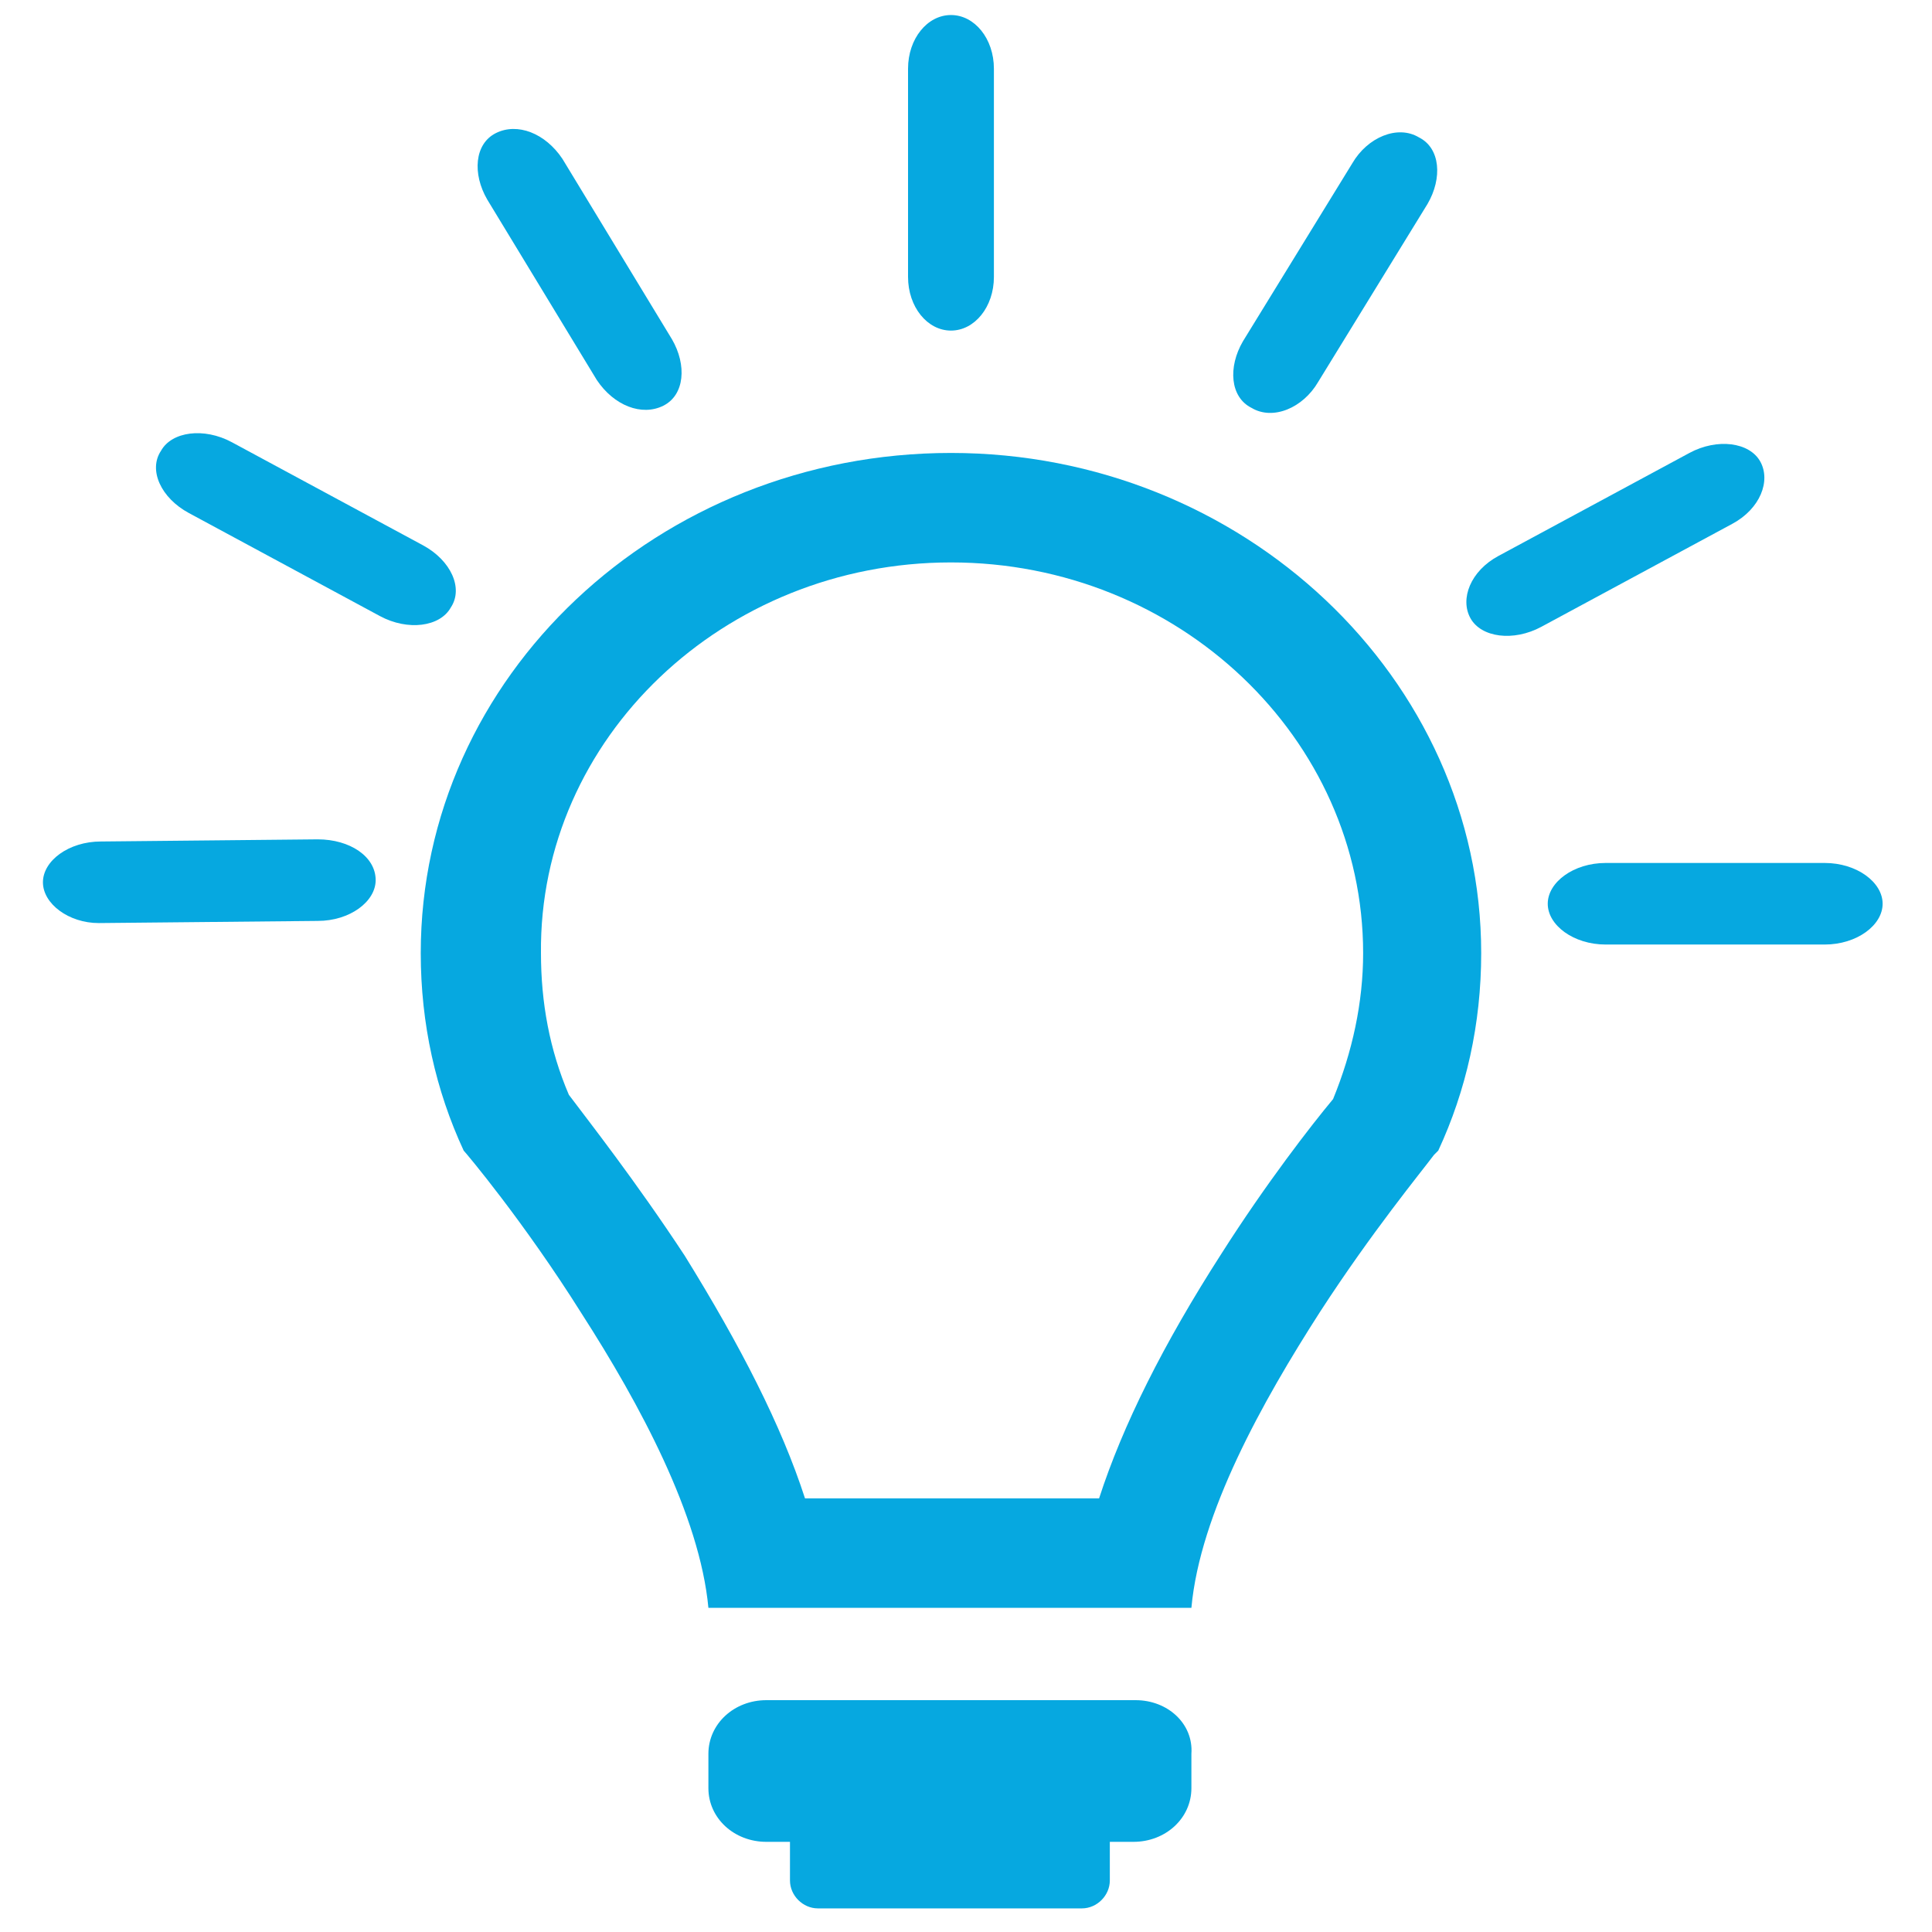
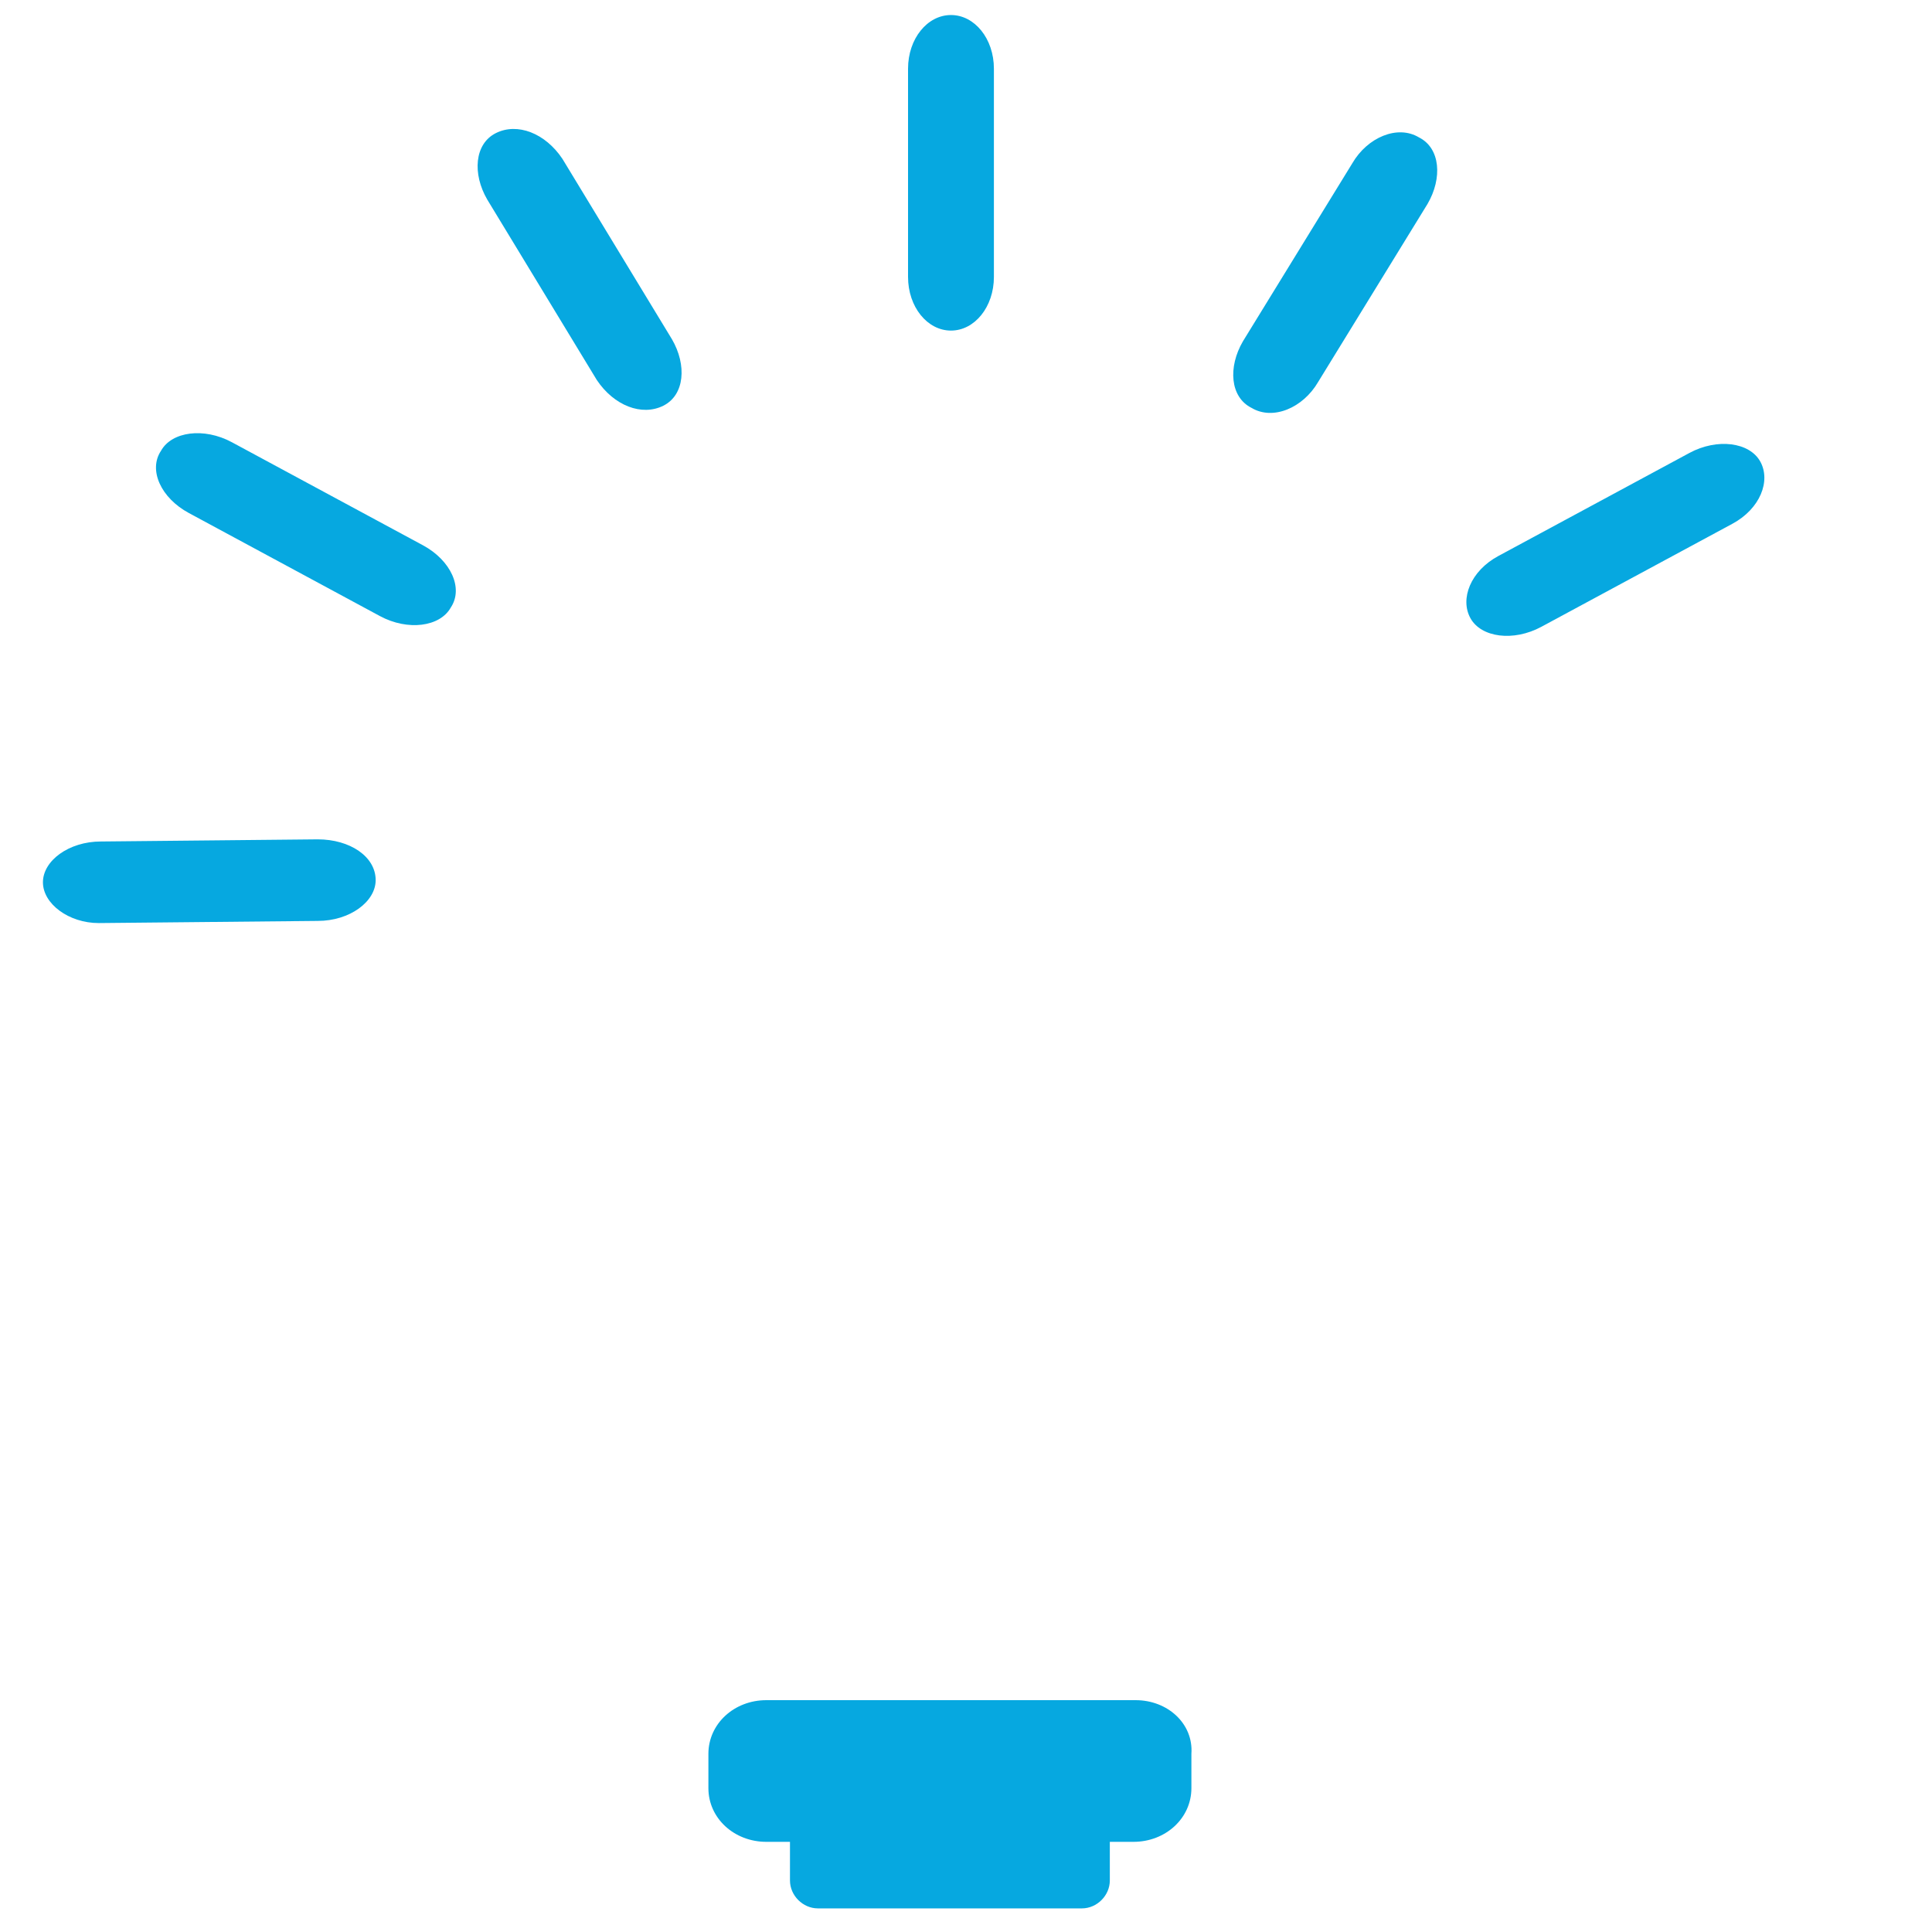
<svg xmlns="http://www.w3.org/2000/svg" version="1.1" id="Layer_1" x="0px" y="0px" viewBox="0 0 90 90" style="enable-background:new 0 0 90 90;" xml:space="preserve">
  <style type="text/css"> .st0{fill:#06A8E0;} </style>
  <g>
    <g>
-       <path class="st0" d="M44.3,26.2c10.6,0,19.2,8.2,19.2,18.2c0,2.3-0.5,4.6-1.4,6.8c-1,1.2-3.1,3.9-5.2,7.2c-2.7,4.2-4.6,8-5.7,11.4 H37.5c-1.1-3.4-3-7.1-5.6-11.3c-2.3-3.5-4.5-6.3-5.4-7.5c-0.9-2.1-1.3-4.3-1.3-6.6C25.1,34.4,33.7,26.2,44.3,26.2 M44.3,21.1 c-13.6,0-24.7,10.4-24.7,23.3c0,3.3,0.7,6.4,2,9.2h0c0,0,0,0,0,0c0.1,0.1,2.8,3.3,5.5,7.6c2.7,4.2,5.5,9.4,5.9,13.7h22.5 c0.4-4.4,3.3-9.6,6-13.8c2.4-3.7,4.7-6.5,5.3-7.3c0.1-0.1,0.2-0.2,0.2-0.2H67c1.3-2.8,2-5.9,2-9.2C69,31.6,57.9,21.1,44.3,21.1 L44.3,21.1z" />
      <path class="st0" d="M52.9,79.2H35.7c-1.5,0-2.7,1.1-2.7,2.5v1.6c0,1.4,1.2,2.5,2.7,2.5h1.1v1.8c0,0.7,0.6,1.3,1.3,1.3h12.3 c0.7,0,1.3-0.6,1.3-1.3v-1.8h1.1c1.5,0,2.7-1.1,2.7-2.5v-1.6C55.6,80.3,54.4,79.2,52.9,79.2z" />
    </g>
    <g>
      <path class="st0" d="M46.3,12.9c0,1.4-0.9,2.5-2,2.5c-1.1,0-2-1.1-2-2.5V3.2c0-1.4,0.9-2.5,2-2.5c1.1,0,2,1.1,2,2.5V12.9z" />
    </g>
    <g>
      <path class="st0" d="M31.3,15.8c0.7,1.2,0.6,2.6-0.4,3.1c-1,0.5-2.3,0-3.1-1.2l-5.1-8.4c-0.7-1.2-0.6-2.6,0.4-3.1 c1-0.5,2.3,0,3.1,1.2L31.3,15.8z" />
    </g>
    <g>
      <path class="st0" d="M19.7,25.4c1.3,0.7,1.9,2,1.3,2.9c-0.5,0.9-2,1.1-3.3,0.4l-8.9-4.8c-1.3-0.7-1.9-2-1.3-2.9 c0.5-0.9,2-1.1,3.3-0.4L19.7,25.4z" />
    </g>
    <g>
      <path class="st0" d="M14.8,39.1c1.5,0,2.7,0.8,2.7,1.9c0,1-1.2,1.9-2.7,1.9L4.6,43C3.2,43,2,42.1,2,41.1c0-1,1.2-1.9,2.7-1.9 L14.8,39.1z" />
    </g>
    <g>
      <path class="st0" d="M61.4,17.8c-0.7,1.2-2.1,1.8-3.1,1.2c-1-0.5-1.1-1.9-0.4-3.1L63,7.6c0.7-1.2,2.1-1.8,3.1-1.2 c1,0.5,1.1,1.9,0.4,3.1L61.4,17.8z" />
    </g>
    <g>
      <path class="st0" d="M71.8,29.2c-1.3,0.7-2.8,0.5-3.3-0.4c-0.5-0.9,0-2.2,1.3-2.9l8.9-4.8c1.3-0.7,2.8-0.5,3.3,0.4 c0.5,0.9,0,2.2-1.3,2.9L71.8,29.2z" />
    </g>
    <g>
-       <path class="st0" d="M74.8,44c-1.5,0-2.7-0.9-2.7-1.9c0-1,1.2-1.9,2.7-1.9l10.2,0c1.5,0,2.7,0.9,2.7,1.9c0,1-1.2,1.9-2.7,1.9 L74.8,44z" />
-     </g>
+       </g>
  </g>
</svg>